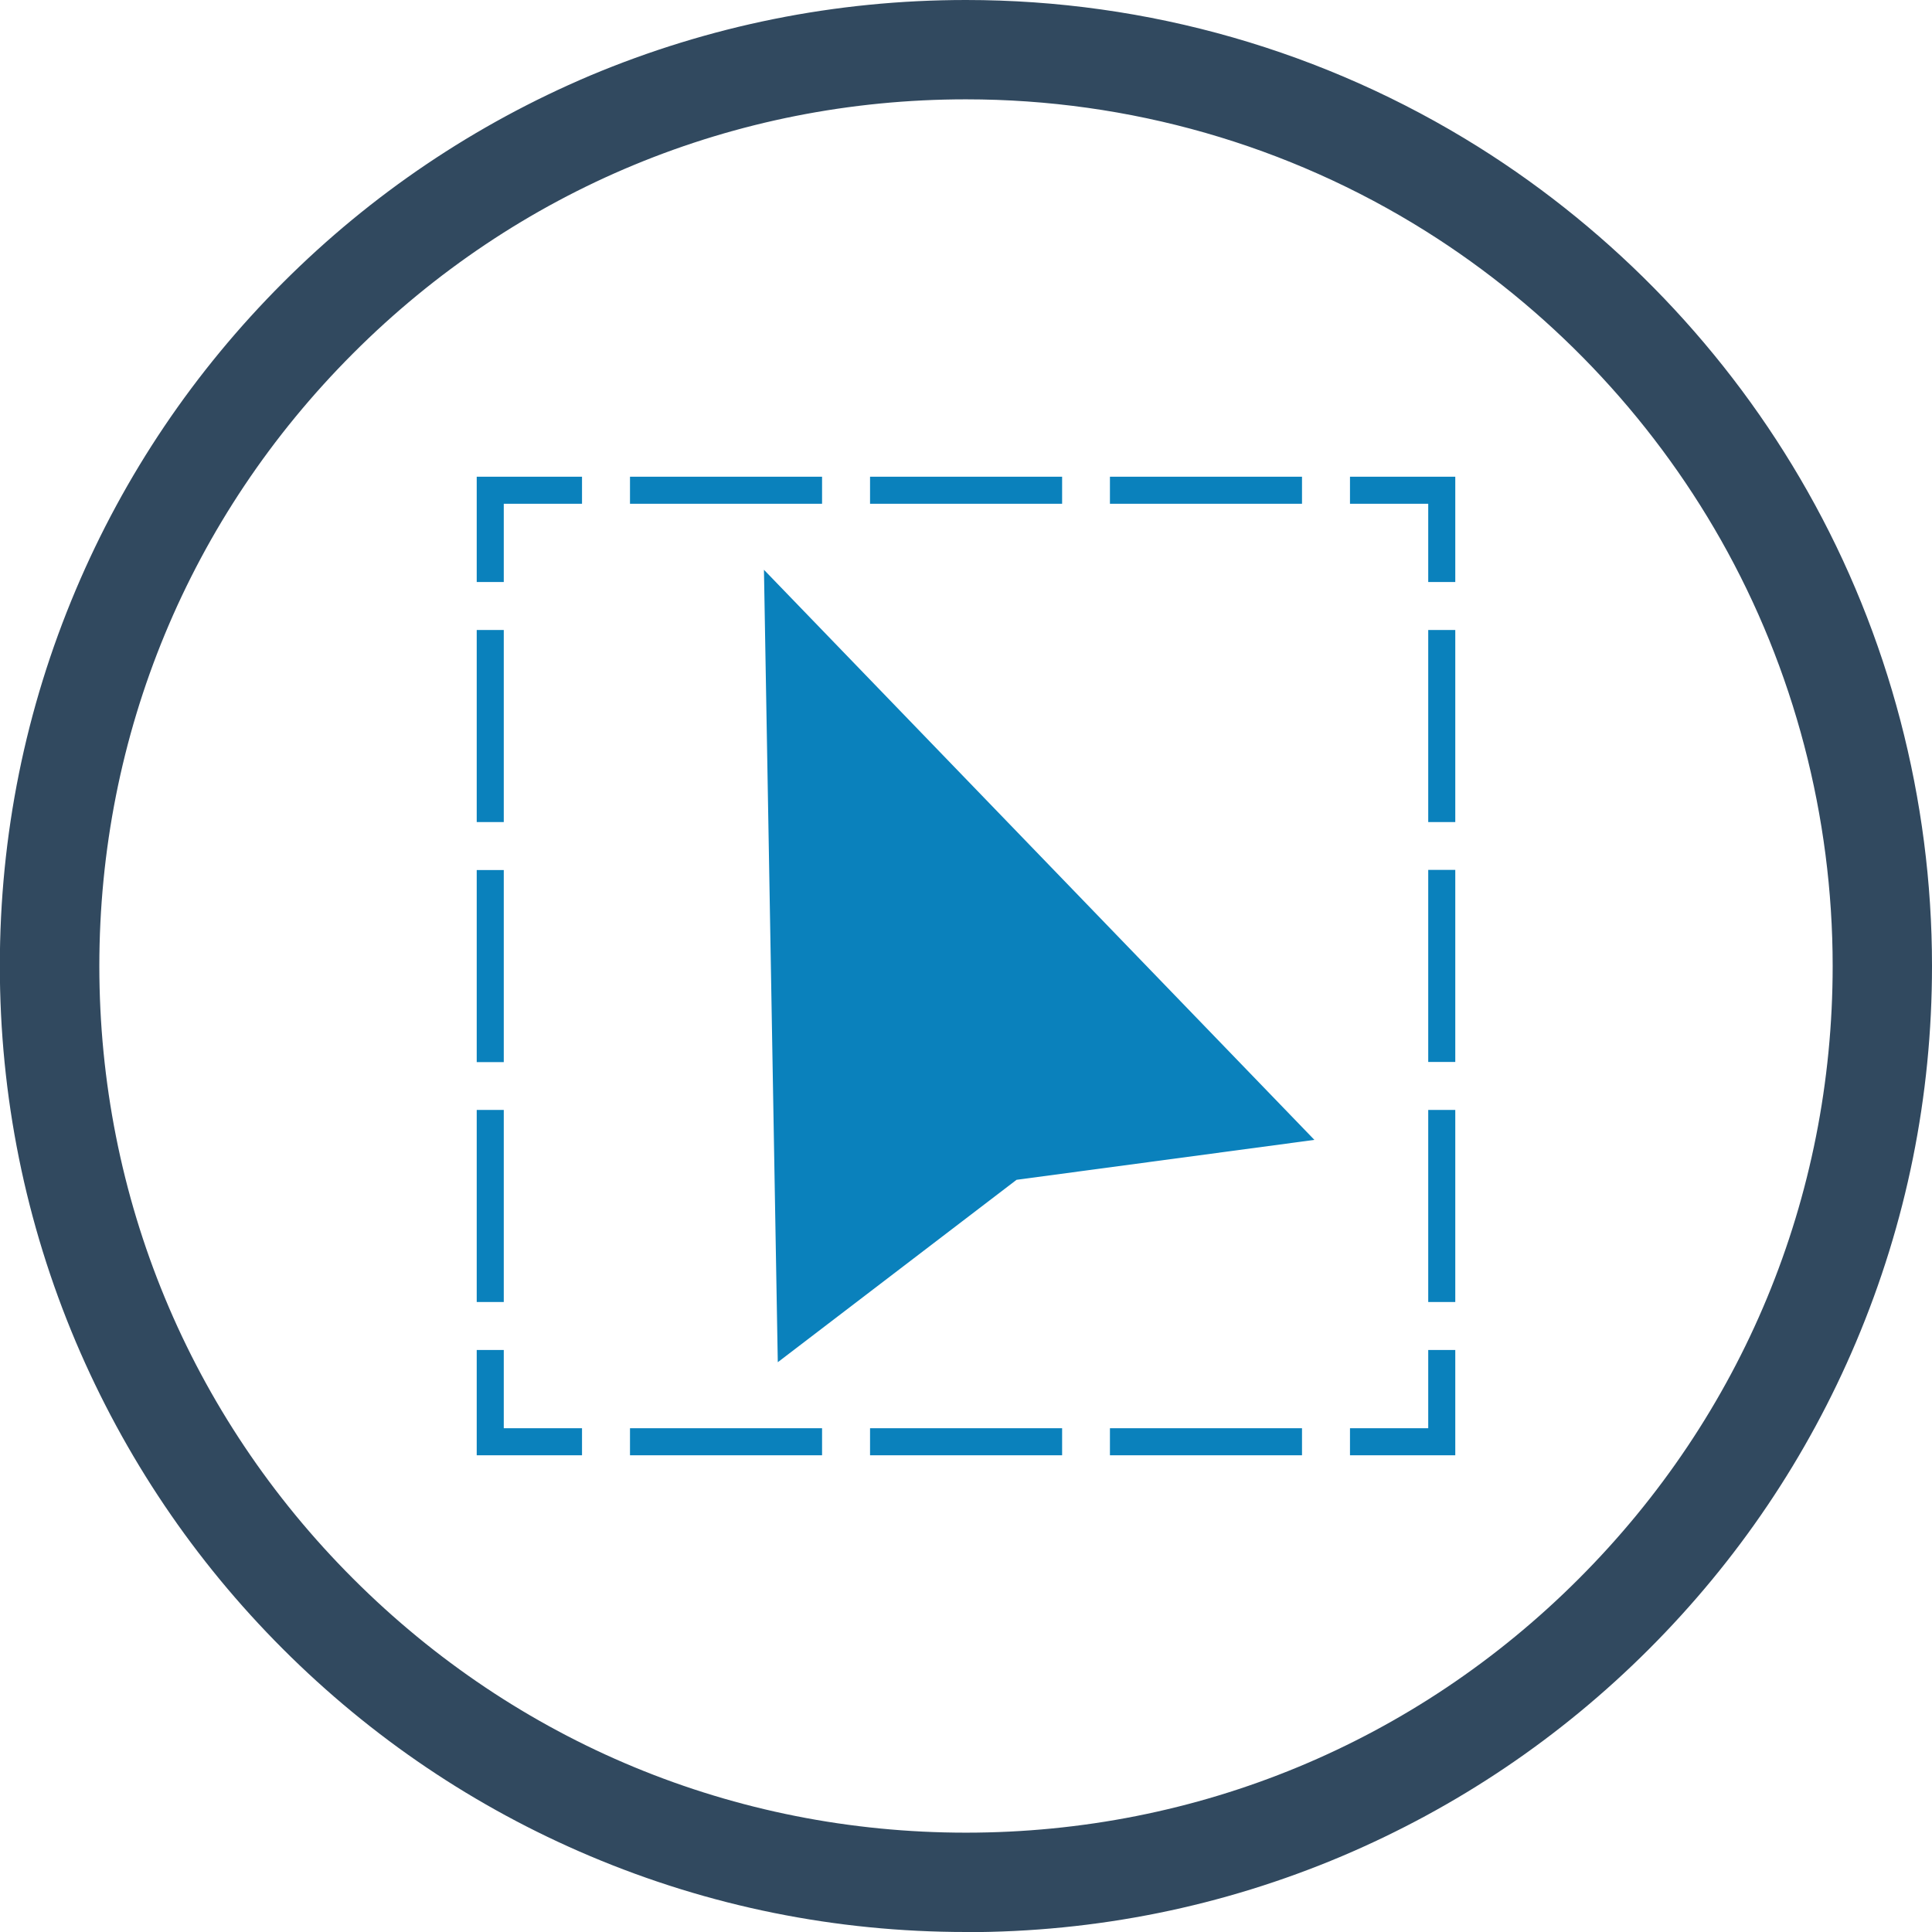
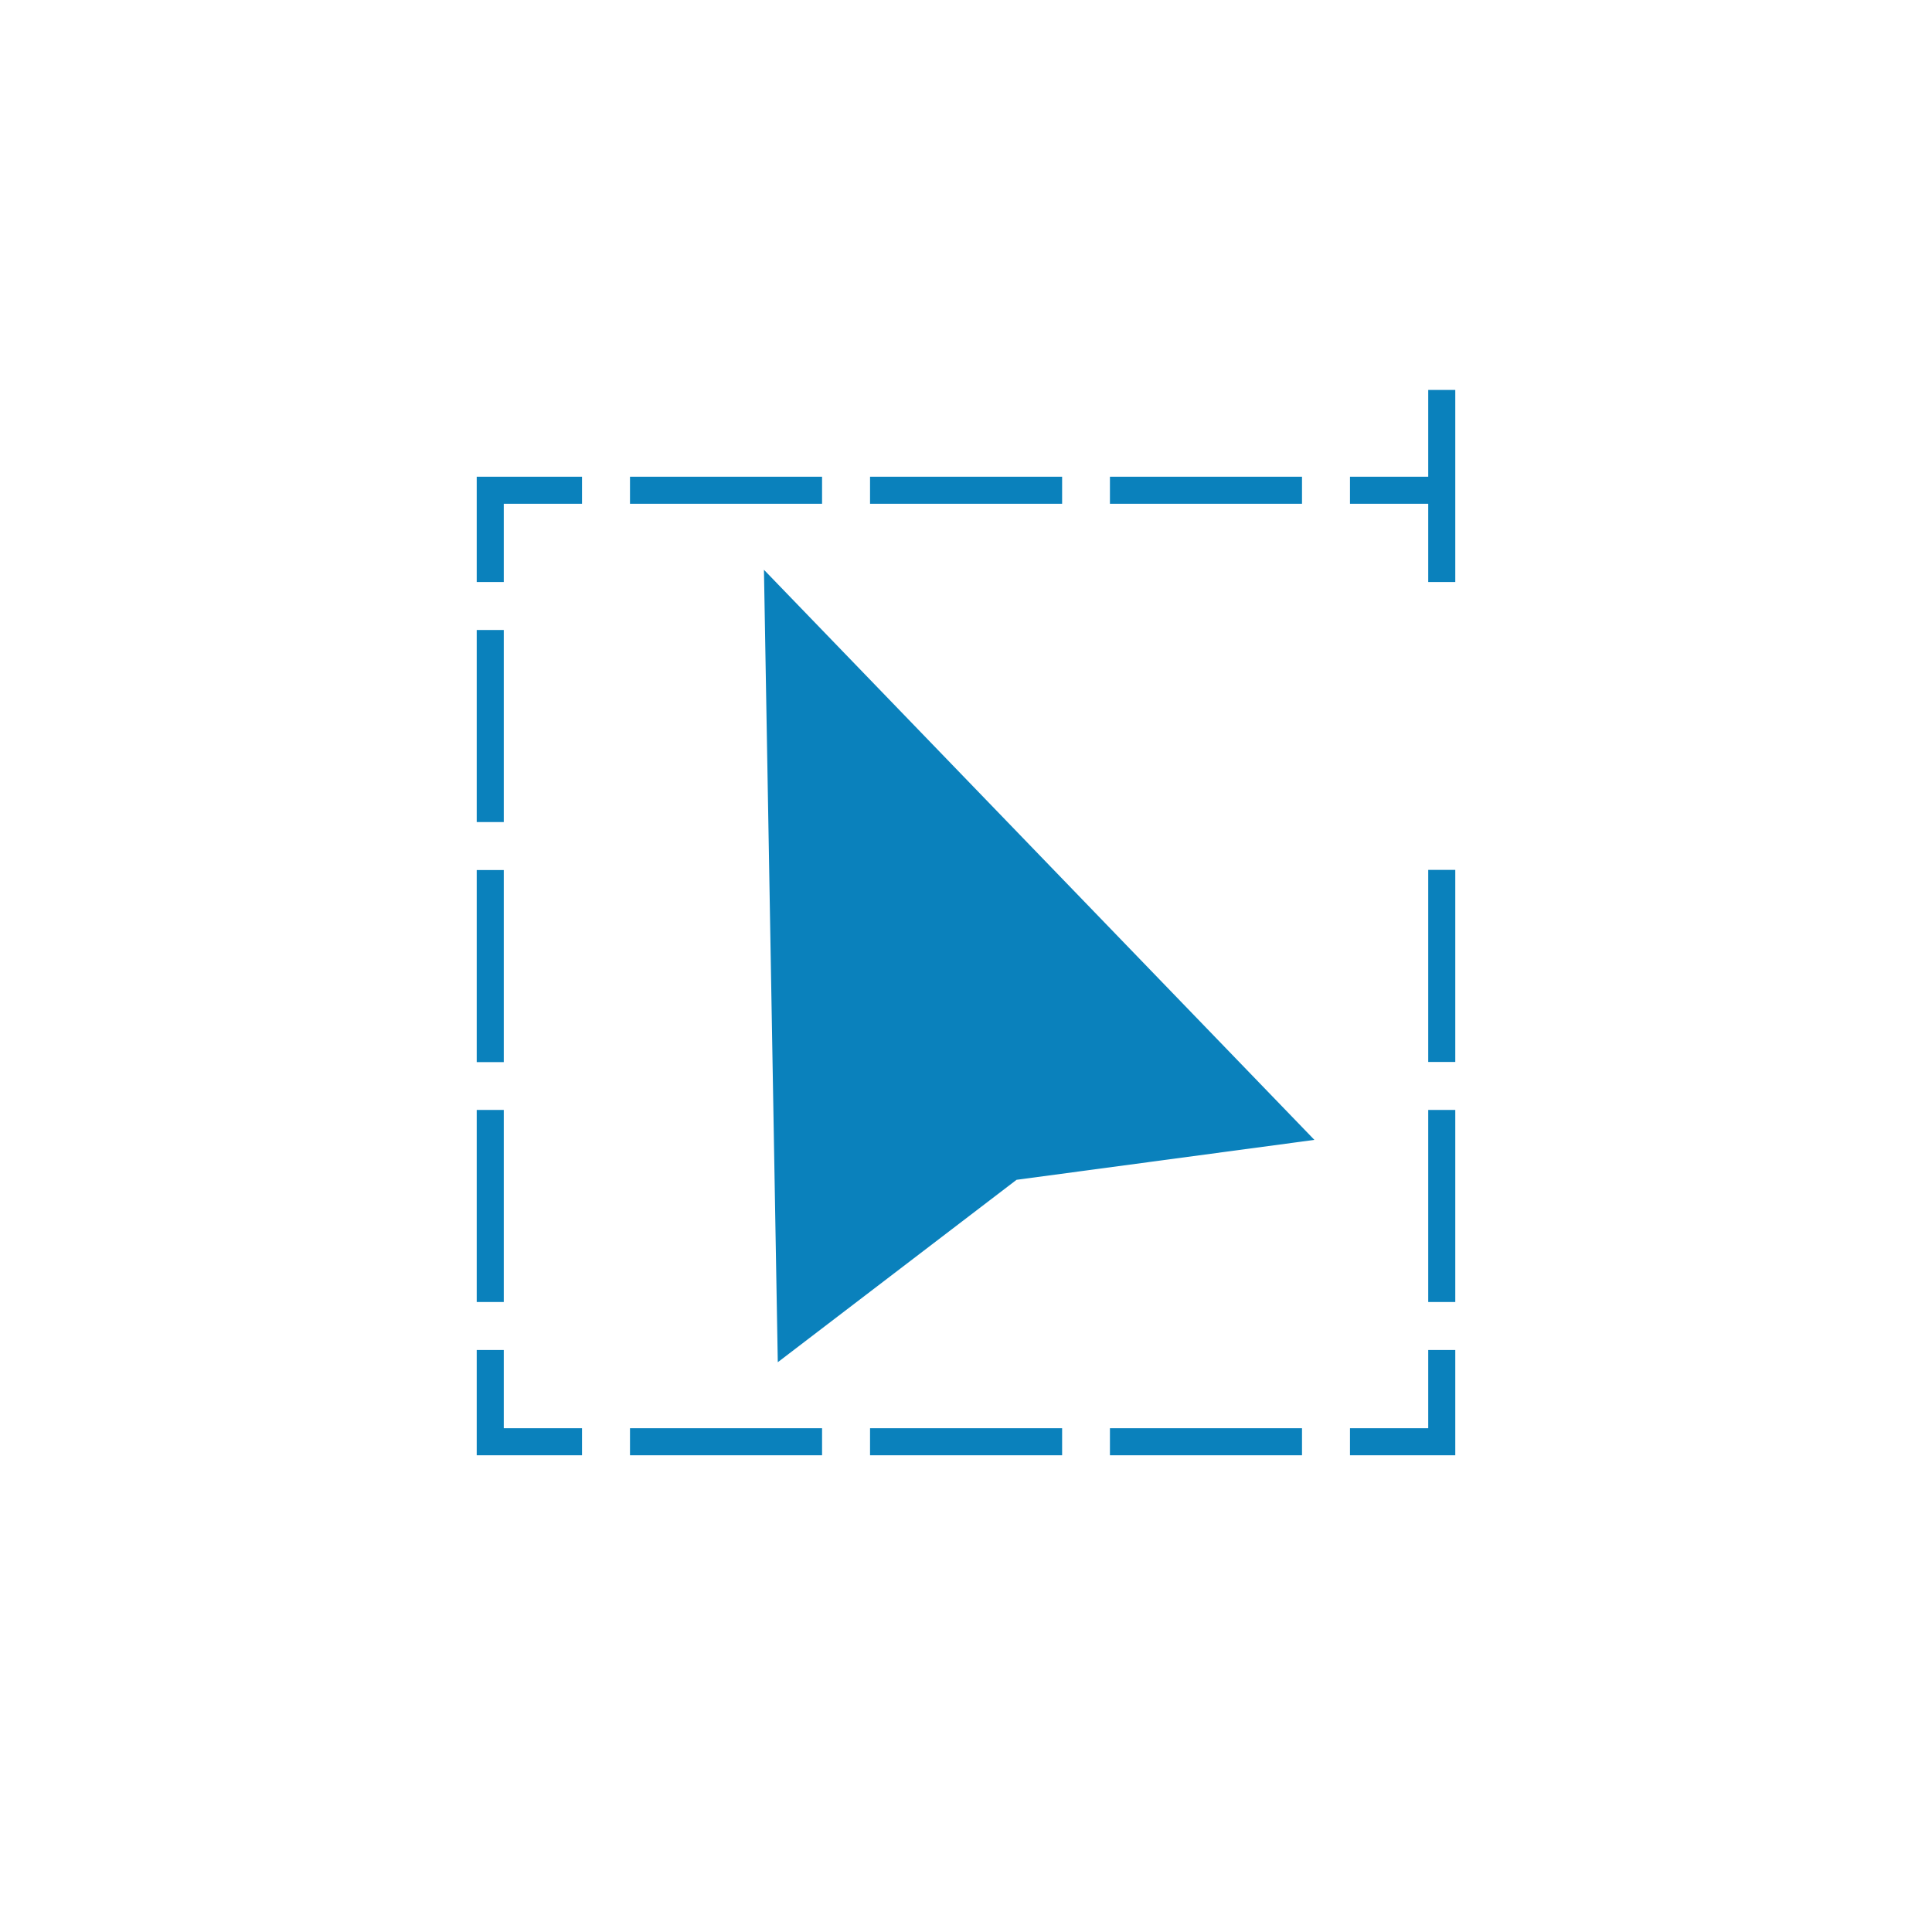
<svg xmlns="http://www.w3.org/2000/svg" id="Layer_1" data-name="Layer 1" viewBox="0 0 120 120">
  <defs>
    <style>
      .cls-1 {
        fill: #31495f;
      }

      .cls-2 {
        fill: #0a81bc;
      }
    </style>
  </defs>
-   <path class="cls-1" d="M60,120c-8.1,0-15.96-1.59-23.36-4.72-7.14-3.02-13.56-7.35-19.07-12.86-5.51-5.51-9.83-11.93-12.86-19.07-3.13-7.4-4.72-15.26-4.72-23.36s1.59-15.96,4.72-23.36c3.02-7.14,7.35-13.56,12.86-19.07,5.51-5.51,11.93-9.83,19.07-12.86C44.04,1.59,51.9,0,60,0c11.3,0,22.3,3.16,31.83,9.13,8.45,5.3,15.52,12.69,20.43,21.37,5.07,8.96,7.74,19.16,7.74,29.5,0,8.1-1.59,15.96-4.72,23.36-3.02,7.14-7.35,13.56-12.86,19.07s-11.93,9.83-19.07,12.86c-7.4,3.13-15.26,4.72-23.36,4.72M60,6.17c-14.38,0-27.9,5.6-38.06,15.77-10.17,10.17-15.77,23.68-15.77,38.06s5.6,27.9,15.77,38.06c10.17,10.17,23.68,15.77,38.06,15.77s27.9-5.6,38.06-15.77c10.17-10.17,15.77-23.68,15.77-38.06,0-9.28-2.4-18.44-6.94-26.46-4.41-7.79-10.75-14.42-18.33-19.18-8.54-5.36-18.42-8.19-28.55-8.19" />
  <g>
-     <path class="cls-2" d="M31.29,68.94h-1.68v11.93h1.68v-11.93ZM31.29,54.04h-1.68v11.93h1.68v-11.93ZM31.29,39.13h-1.68v11.93h1.68v-11.93ZM31.29,31.29h4.86v-1.68h-6.54v6.54h1.68v-4.86ZM29.61,90.39h6.54v-1.68h-4.86v-4.86h-1.68v6.54ZM39.13,31.29h11.93v-1.68h-11.93v1.68ZM39.13,90.39h11.93v-1.68h-11.93v1.68ZM54.04,31.29h11.93v-1.68h-11.93v1.68ZM54.04,90.39h11.93v-1.68h-11.93v1.68ZM68.94,31.29h11.93v-1.68h-11.93v1.68ZM68.94,90.39h11.93v-1.68h-11.93v1.68ZM88.71,36.15h1.68v-6.54h-6.54v1.68h4.86v4.86ZM88.71,51.06h1.68v-11.93h-1.68v11.93ZM88.71,65.96h1.68v-11.93h-1.68v11.93ZM88.71,80.87h1.68v-11.93h-1.68v11.93ZM90.39,90.39v-6.54h-1.68v4.86h-4.86v1.68h6.54Z" />
+     <path class="cls-2" d="M31.29,68.94h-1.68v11.93h1.68v-11.93ZM31.29,54.04h-1.68v11.93h1.68v-11.93ZM31.29,39.13h-1.68v11.93h1.68v-11.93ZM31.29,31.29h4.86v-1.68h-6.54v6.54h1.68v-4.86ZM29.61,90.39h6.54v-1.68h-4.86v-4.86h-1.68v6.54ZM39.13,31.29h11.93v-1.68h-11.93v1.68ZM39.13,90.39h11.93v-1.68h-11.93v1.68ZM54.04,31.29h11.93v-1.68h-11.93v1.68ZM54.04,90.39h11.93v-1.68h-11.93v1.68ZM68.94,31.29h11.93v-1.68h-11.93v1.68ZM68.94,90.39h11.93v-1.68h-11.93v1.68ZM88.71,36.15h1.68v-6.54h-6.54v1.68h4.86v4.86Zh1.68v-11.93h-1.68v11.93ZM88.71,65.96h1.68v-11.93h-1.68v11.93ZM88.71,80.87h1.68v-11.93h-1.68v11.93ZM90.39,90.39v-6.54h-1.68v4.86h-4.86v1.68h6.54Z" />
    <polygon class="cls-2" points="47.45 35.39 48.31 84.61 63.14 73.28 81.64 70.8 47.45 35.39" />
  </g>
</svg>